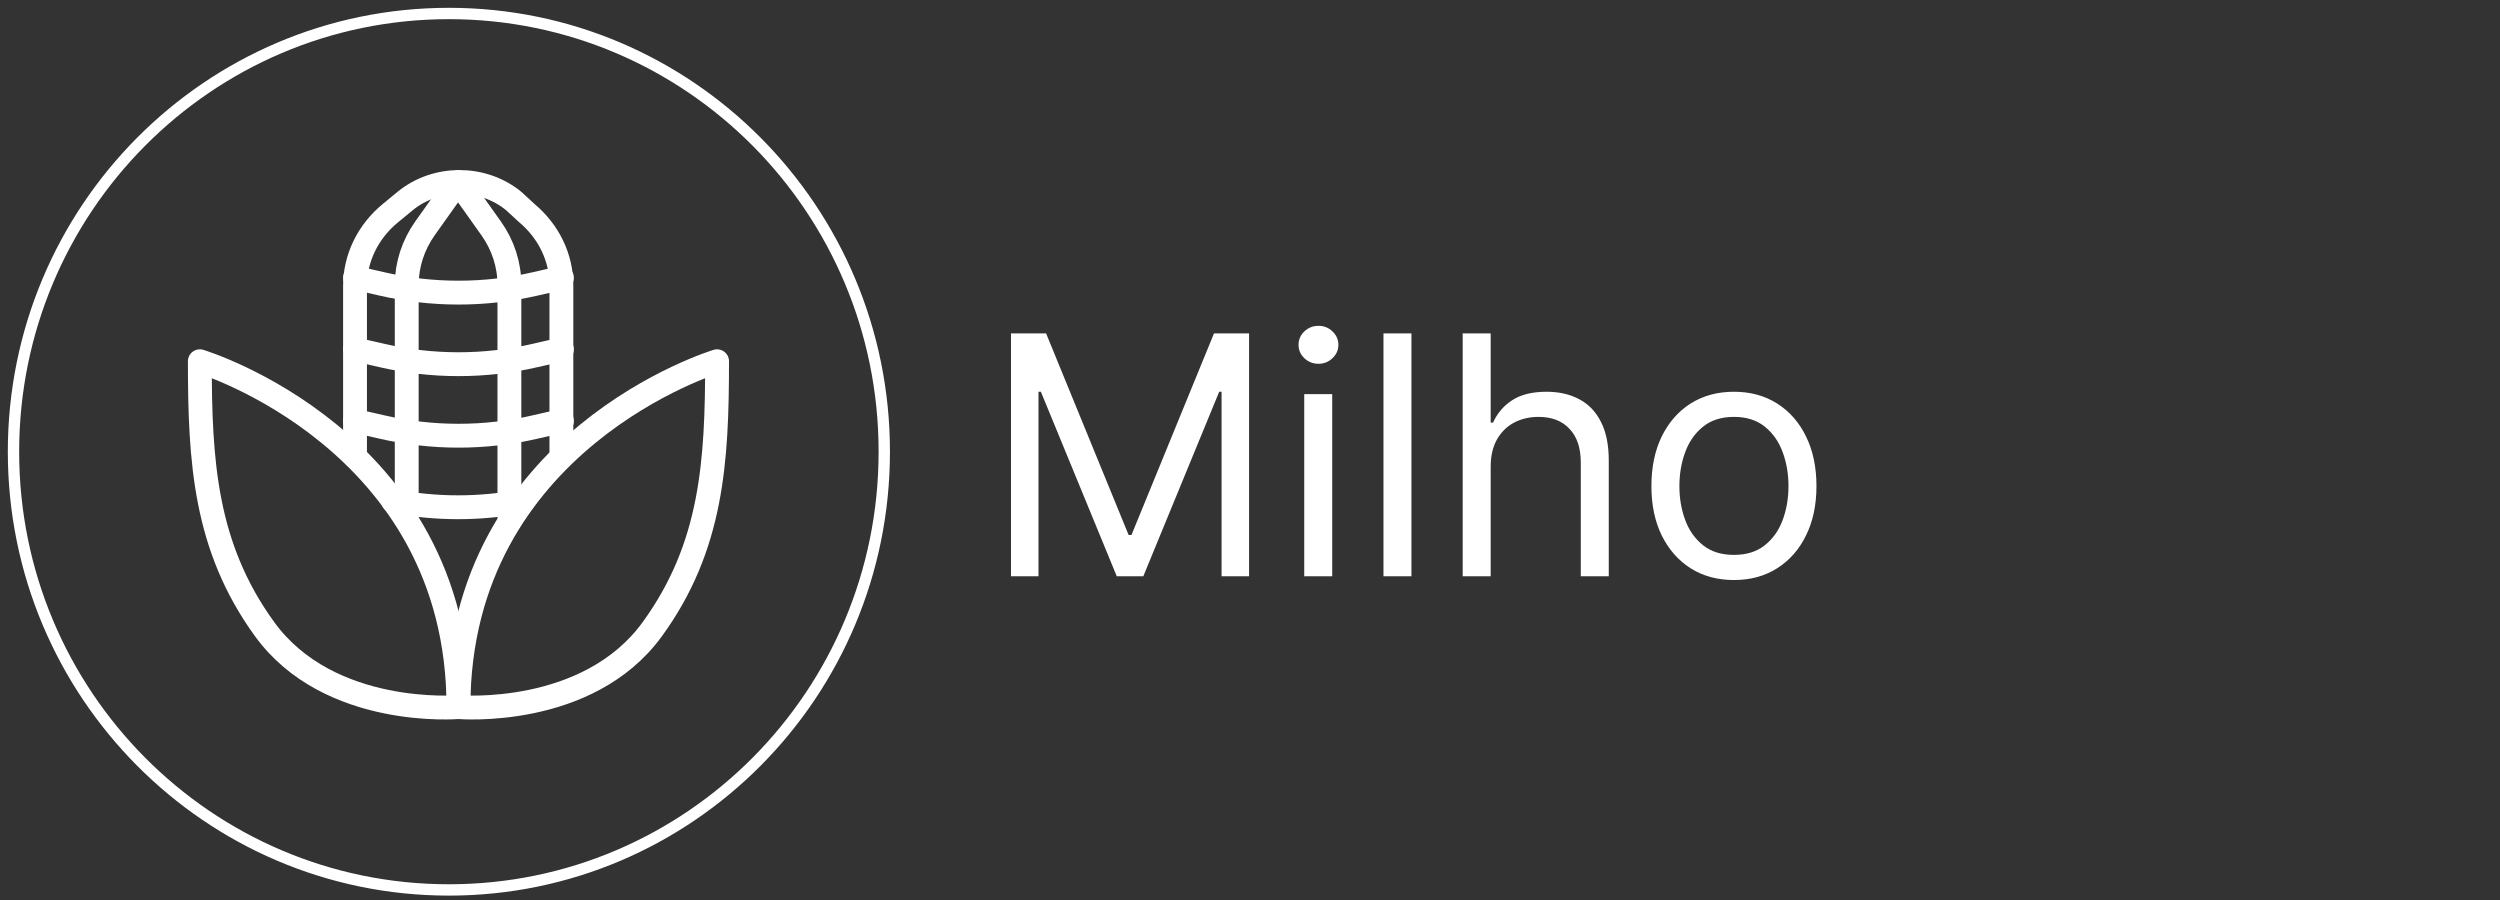
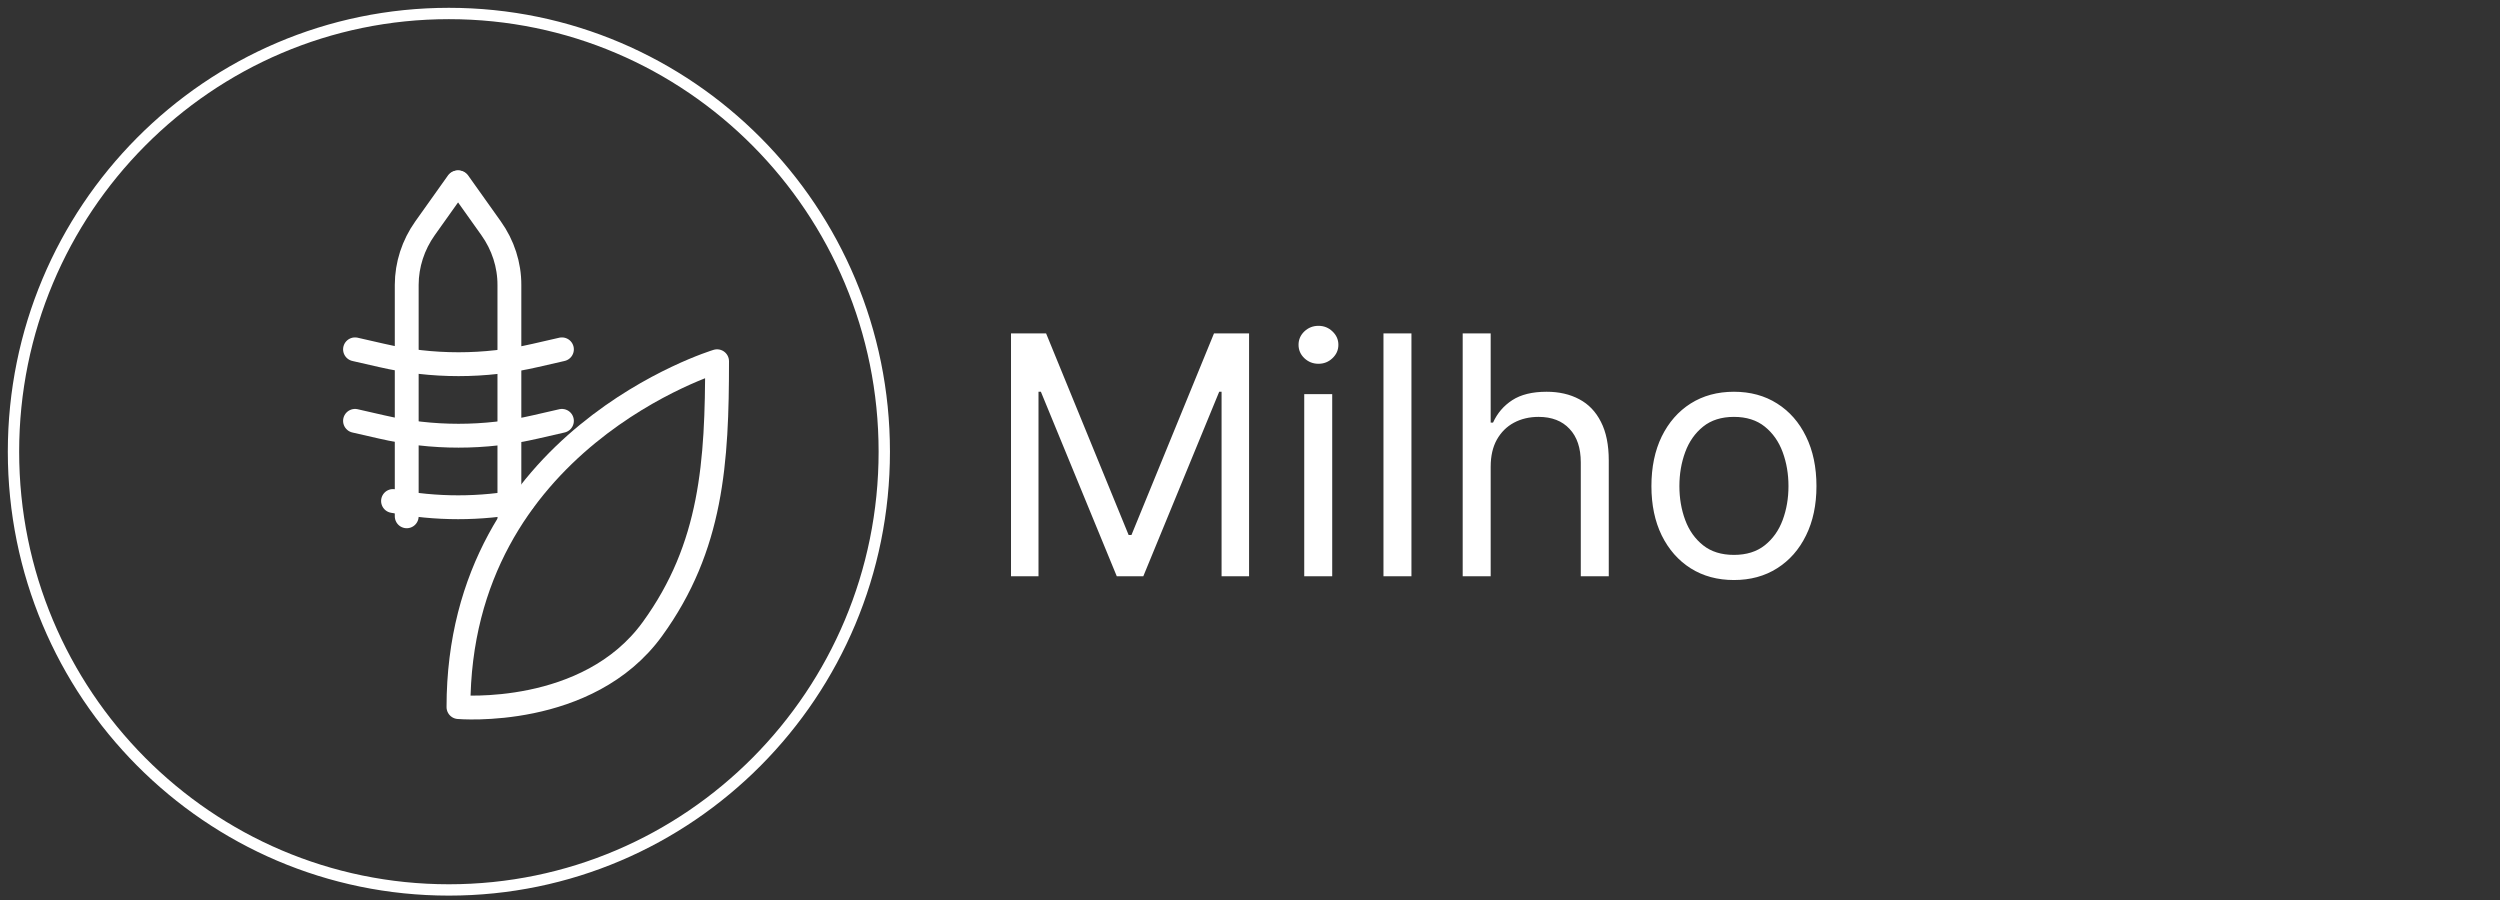
<svg xmlns="http://www.w3.org/2000/svg" width="261" height="94" viewBox="0 0 261 94" fill="none">
  <rect x="0" y="0" width="261" height="94" fill="#333333" stroke="none" />
-   <path d="M20.863 37.714C20.863 37.714 47.862 45.868 47.862 73.82C47.862 73.82 34.361 74.989 27.612 65.666C21.39 57.076 20.863 48.198 20.863 37.714Z" stroke="white" stroke-width="2.49" stroke-linecap="round" stroke-linejoin="round" />
  <path d="M74.863 37.714C74.863 37.714 47.864 45.868 47.864 73.821C47.864 73.821 61.365 74.99 68.114 65.666C74.349 57.076 74.863 48.198 74.863 37.714Z" stroke="white" stroke-width="2.49" stroke-linecap="round" stroke-linejoin="round" />
-   <path d="M37.064 47.675V29.884C37.055 26.963 38.406 24.177 40.776 22.238L42.287 20.995C45.523 18.335 50.406 18.335 53.642 20.995L54.99 22.238C57.301 24.171 58.619 26.917 58.609 29.795V47.675" stroke="white" stroke-width="2.49" stroke-linecap="round" stroke-linejoin="round" />
  <path d="M47.781 19.04L44.38 23.822C43.131 25.579 42.468 27.633 42.462 29.736V53.902" stroke="white" stroke-width="2.49" stroke-linecap="round" stroke-linejoin="round" />
  <path d="M47.862 19.04L51.263 23.822C52.521 25.585 53.188 27.65 53.181 29.761V53.902" stroke="white" stroke-width="2.49" stroke-linecap="round" stroke-linejoin="round" />
-   <path d="M37.064 29L39.845 29.635C45.115 30.855 50.627 30.855 55.897 29.635L58.665 29" stroke="white" stroke-width="2.49" stroke-linecap="round" stroke-linejoin="round" />
  <path d="M37.064 36.471L39.845 37.106C45.115 38.327 50.627 38.327 55.897 37.106L58.665 36.471" stroke="white" stroke-width="2.49" stroke-linecap="round" stroke-linejoin="round" />
  <path d="M37.064 43.938L39.845 44.573C45.115 45.794 50.627 45.794 55.897 44.573L58.665 43.938" stroke="white" stroke-width="2.49" stroke-linecap="round" stroke-linejoin="round" />
  <path d="M41.032 52.305C45.514 53.175 50.145 53.175 54.626 52.305" stroke="white" stroke-width="2.49" stroke-linecap="round" stroke-linejoin="round" />
  <path d="M46.863 92.91C71.971 92.91 92.319 72.423 92.319 47.159C92.319 21.895 71.971 1.408 46.863 1.408C21.756 1.408 1.408 21.895 1.408 47.159C1.408 72.423 21.756 92.91 46.863 92.91Z" stroke="white" stroke-width="1.184" />
  <path d="M105.549 34.809H109.213L117.828 55.852H118.125L126.74 34.809H130.403V60.159H127.532V40.899H127.284L119.362 60.159H116.59L108.668 40.899H108.42V60.159H105.549V34.809ZM136.162 60.159V41.147H139.083V60.159H136.162ZM137.648 37.978C137.078 37.978 136.587 37.784 136.175 37.396C135.77 37.008 135.568 36.542 135.568 35.998C135.568 35.453 135.77 34.987 136.175 34.599C136.587 34.211 137.078 34.017 137.648 34.017C138.217 34.017 138.704 34.211 139.108 34.599C139.521 34.987 139.727 35.453 139.727 35.998C139.727 36.542 139.521 37.008 139.108 37.396C138.704 37.784 138.217 37.978 137.648 37.978ZM147.355 34.809V60.159H144.434V34.809H147.355ZM155.627 48.722V60.159H152.705V34.809H155.627V44.117H155.874C156.32 43.136 156.988 42.356 157.879 41.778C158.779 41.192 159.975 40.899 161.469 40.899C162.764 40.899 163.899 41.159 164.873 41.679C165.847 42.191 166.602 42.979 167.138 44.043C167.683 45.099 167.955 46.444 167.955 48.078V60.159H165.034V48.276C165.034 46.766 164.642 45.599 163.858 44.773C163.082 43.94 162.005 43.523 160.627 43.523C159.67 43.523 158.812 43.725 158.053 44.13C157.302 44.534 156.708 45.124 156.27 45.9C155.841 46.675 155.627 47.616 155.627 48.722ZM181.023 60.555C179.306 60.555 177.8 60.147 176.505 59.33C175.218 58.513 174.211 57.37 173.485 55.901C172.767 54.432 172.408 52.716 172.408 50.752C172.408 48.772 172.767 47.043 173.485 45.566C174.211 44.089 175.218 42.942 176.505 42.125C177.8 41.308 179.306 40.899 181.023 40.899C182.739 40.899 184.241 41.308 185.528 42.125C186.824 42.942 187.831 44.089 188.549 45.566C189.275 47.043 189.638 48.772 189.638 50.752C189.638 52.716 189.275 54.432 188.549 55.901C187.831 57.37 186.824 58.513 185.528 59.33C184.241 60.147 182.739 60.555 181.023 60.555ZM181.023 57.931C182.327 57.931 183.399 57.597 184.241 56.929C185.083 56.26 185.706 55.381 186.11 54.292C186.514 53.203 186.717 52.023 186.717 50.752C186.717 49.481 186.514 48.297 186.11 47.2C185.706 46.102 185.083 45.215 184.241 44.538C183.399 43.862 182.327 43.523 181.023 43.523C179.719 43.523 178.646 43.862 177.805 44.538C176.963 45.215 176.34 46.102 175.936 47.2C175.531 48.297 175.329 49.481 175.329 50.752C175.329 52.023 175.531 53.203 175.936 54.292C176.34 55.381 176.963 56.26 177.805 56.929C178.646 57.597 179.719 57.931 181.023 57.931Z" fill="white" />
</svg>